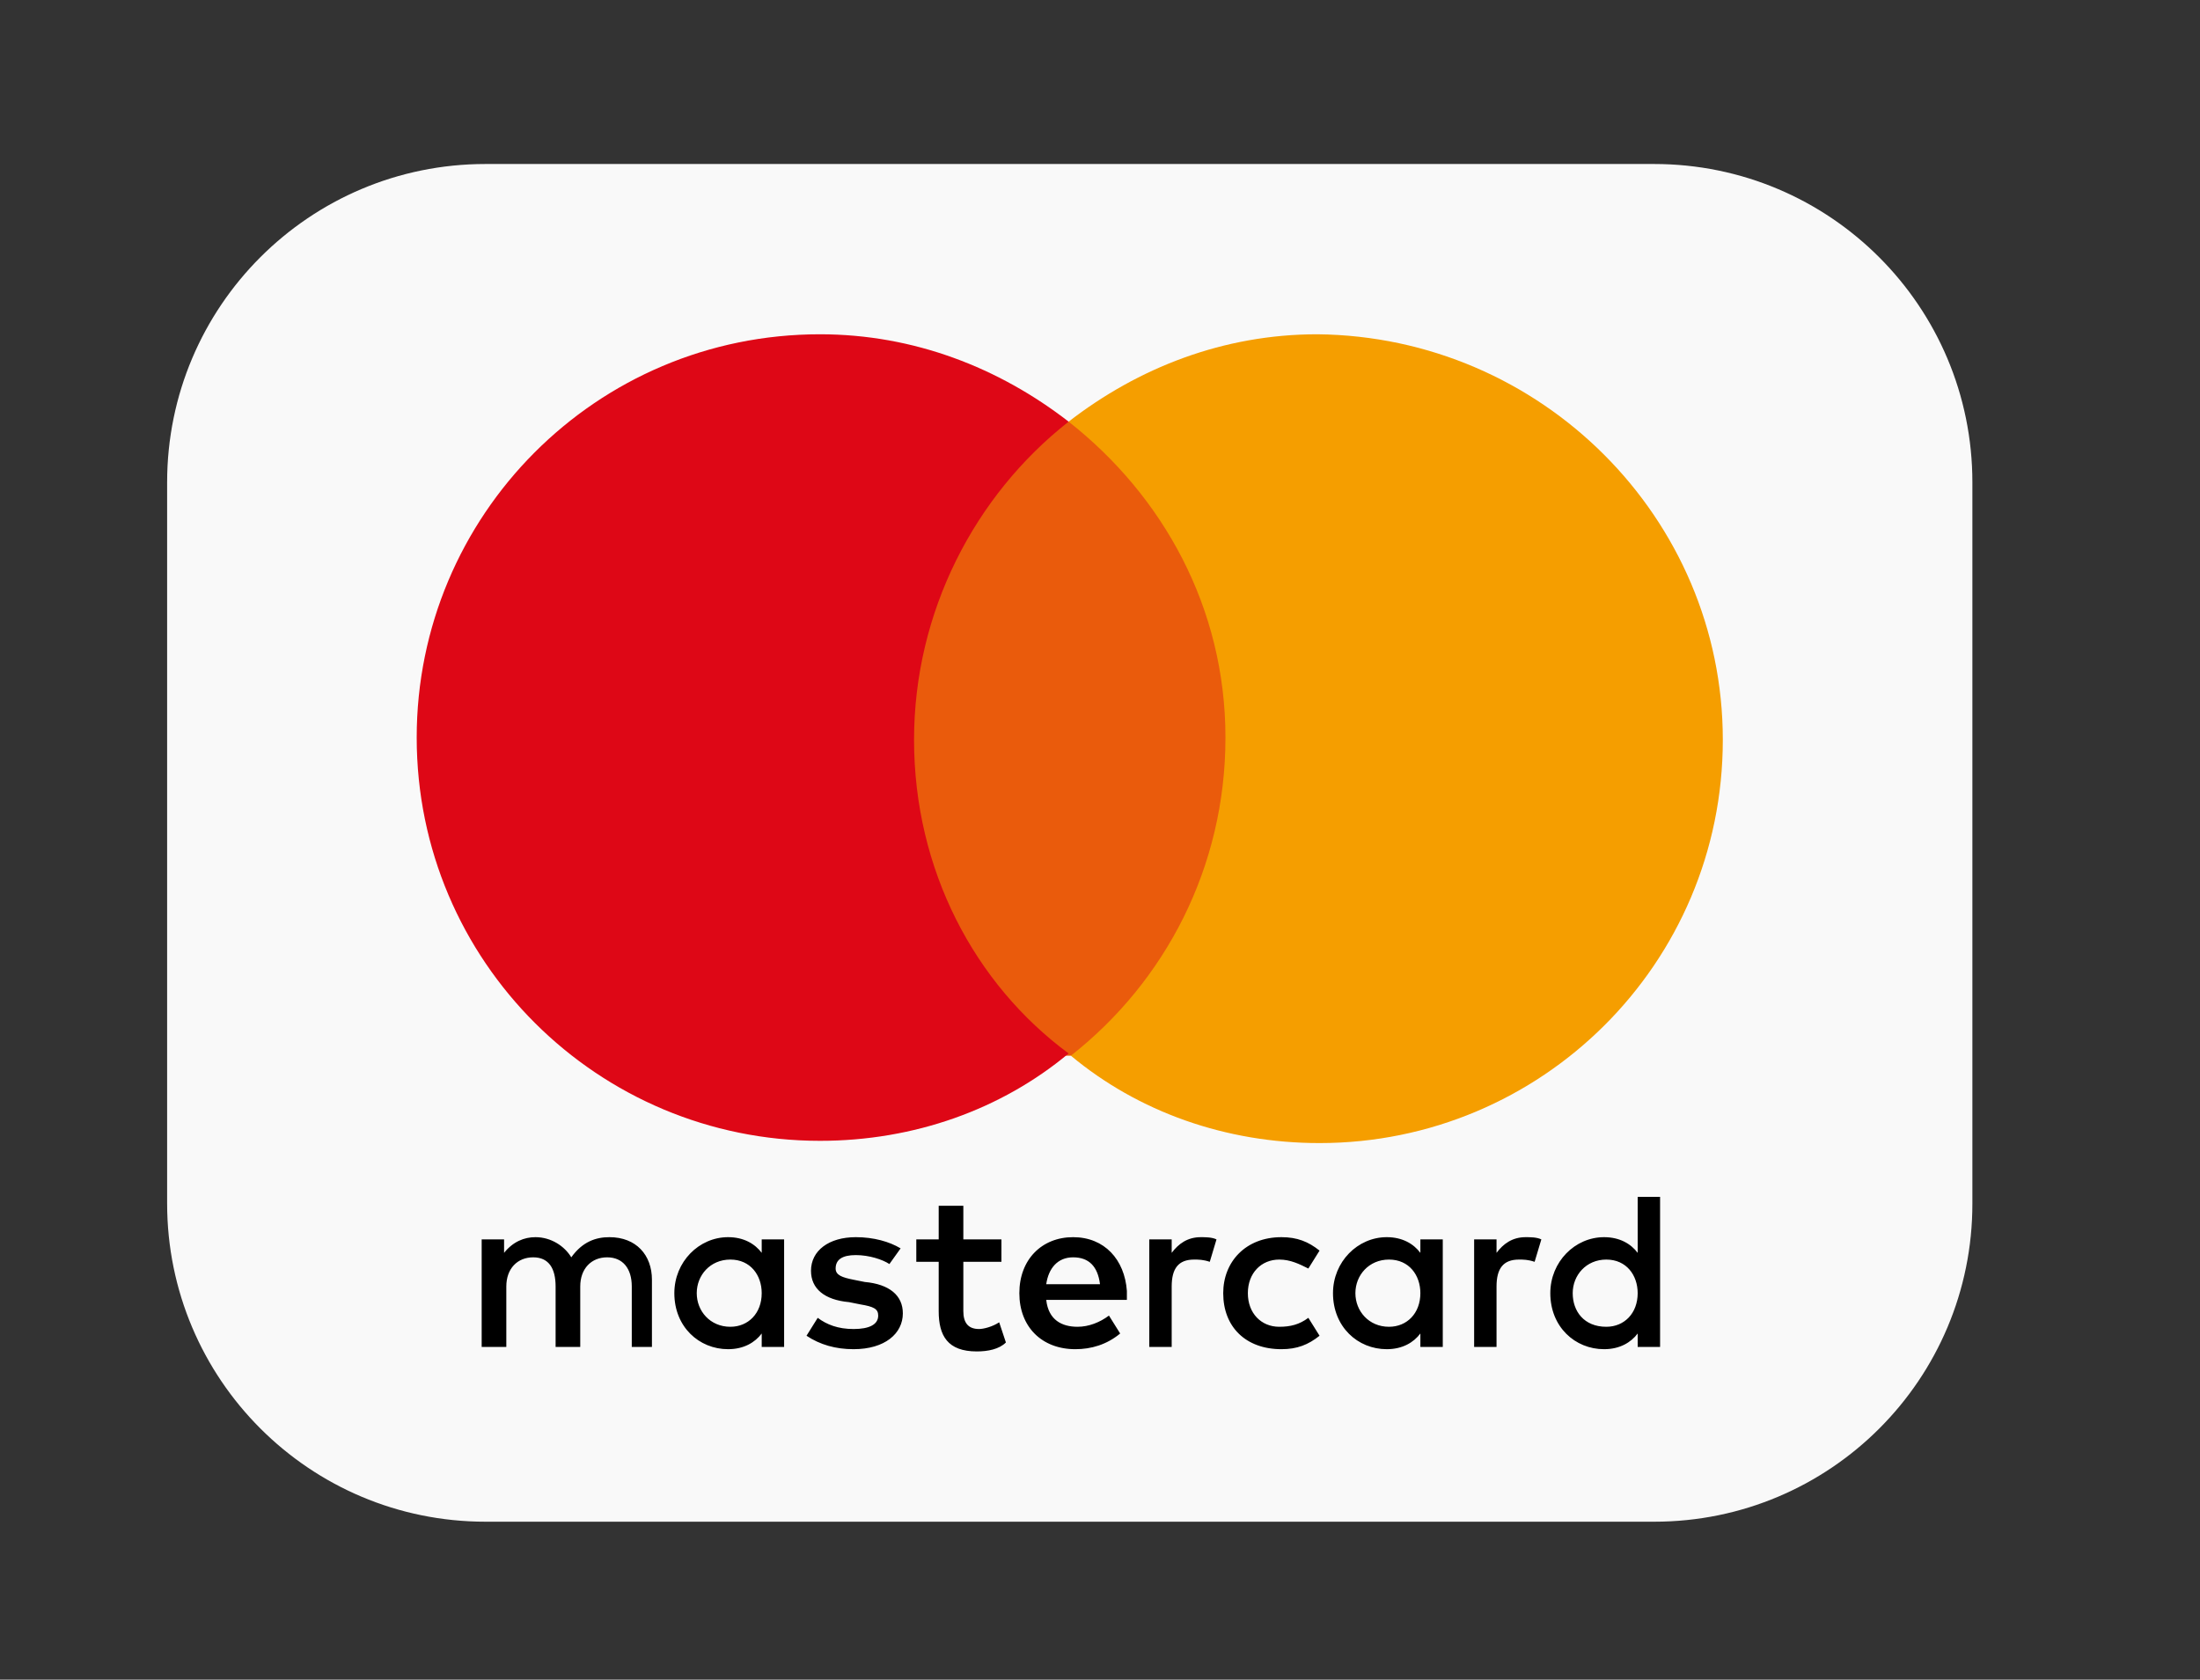
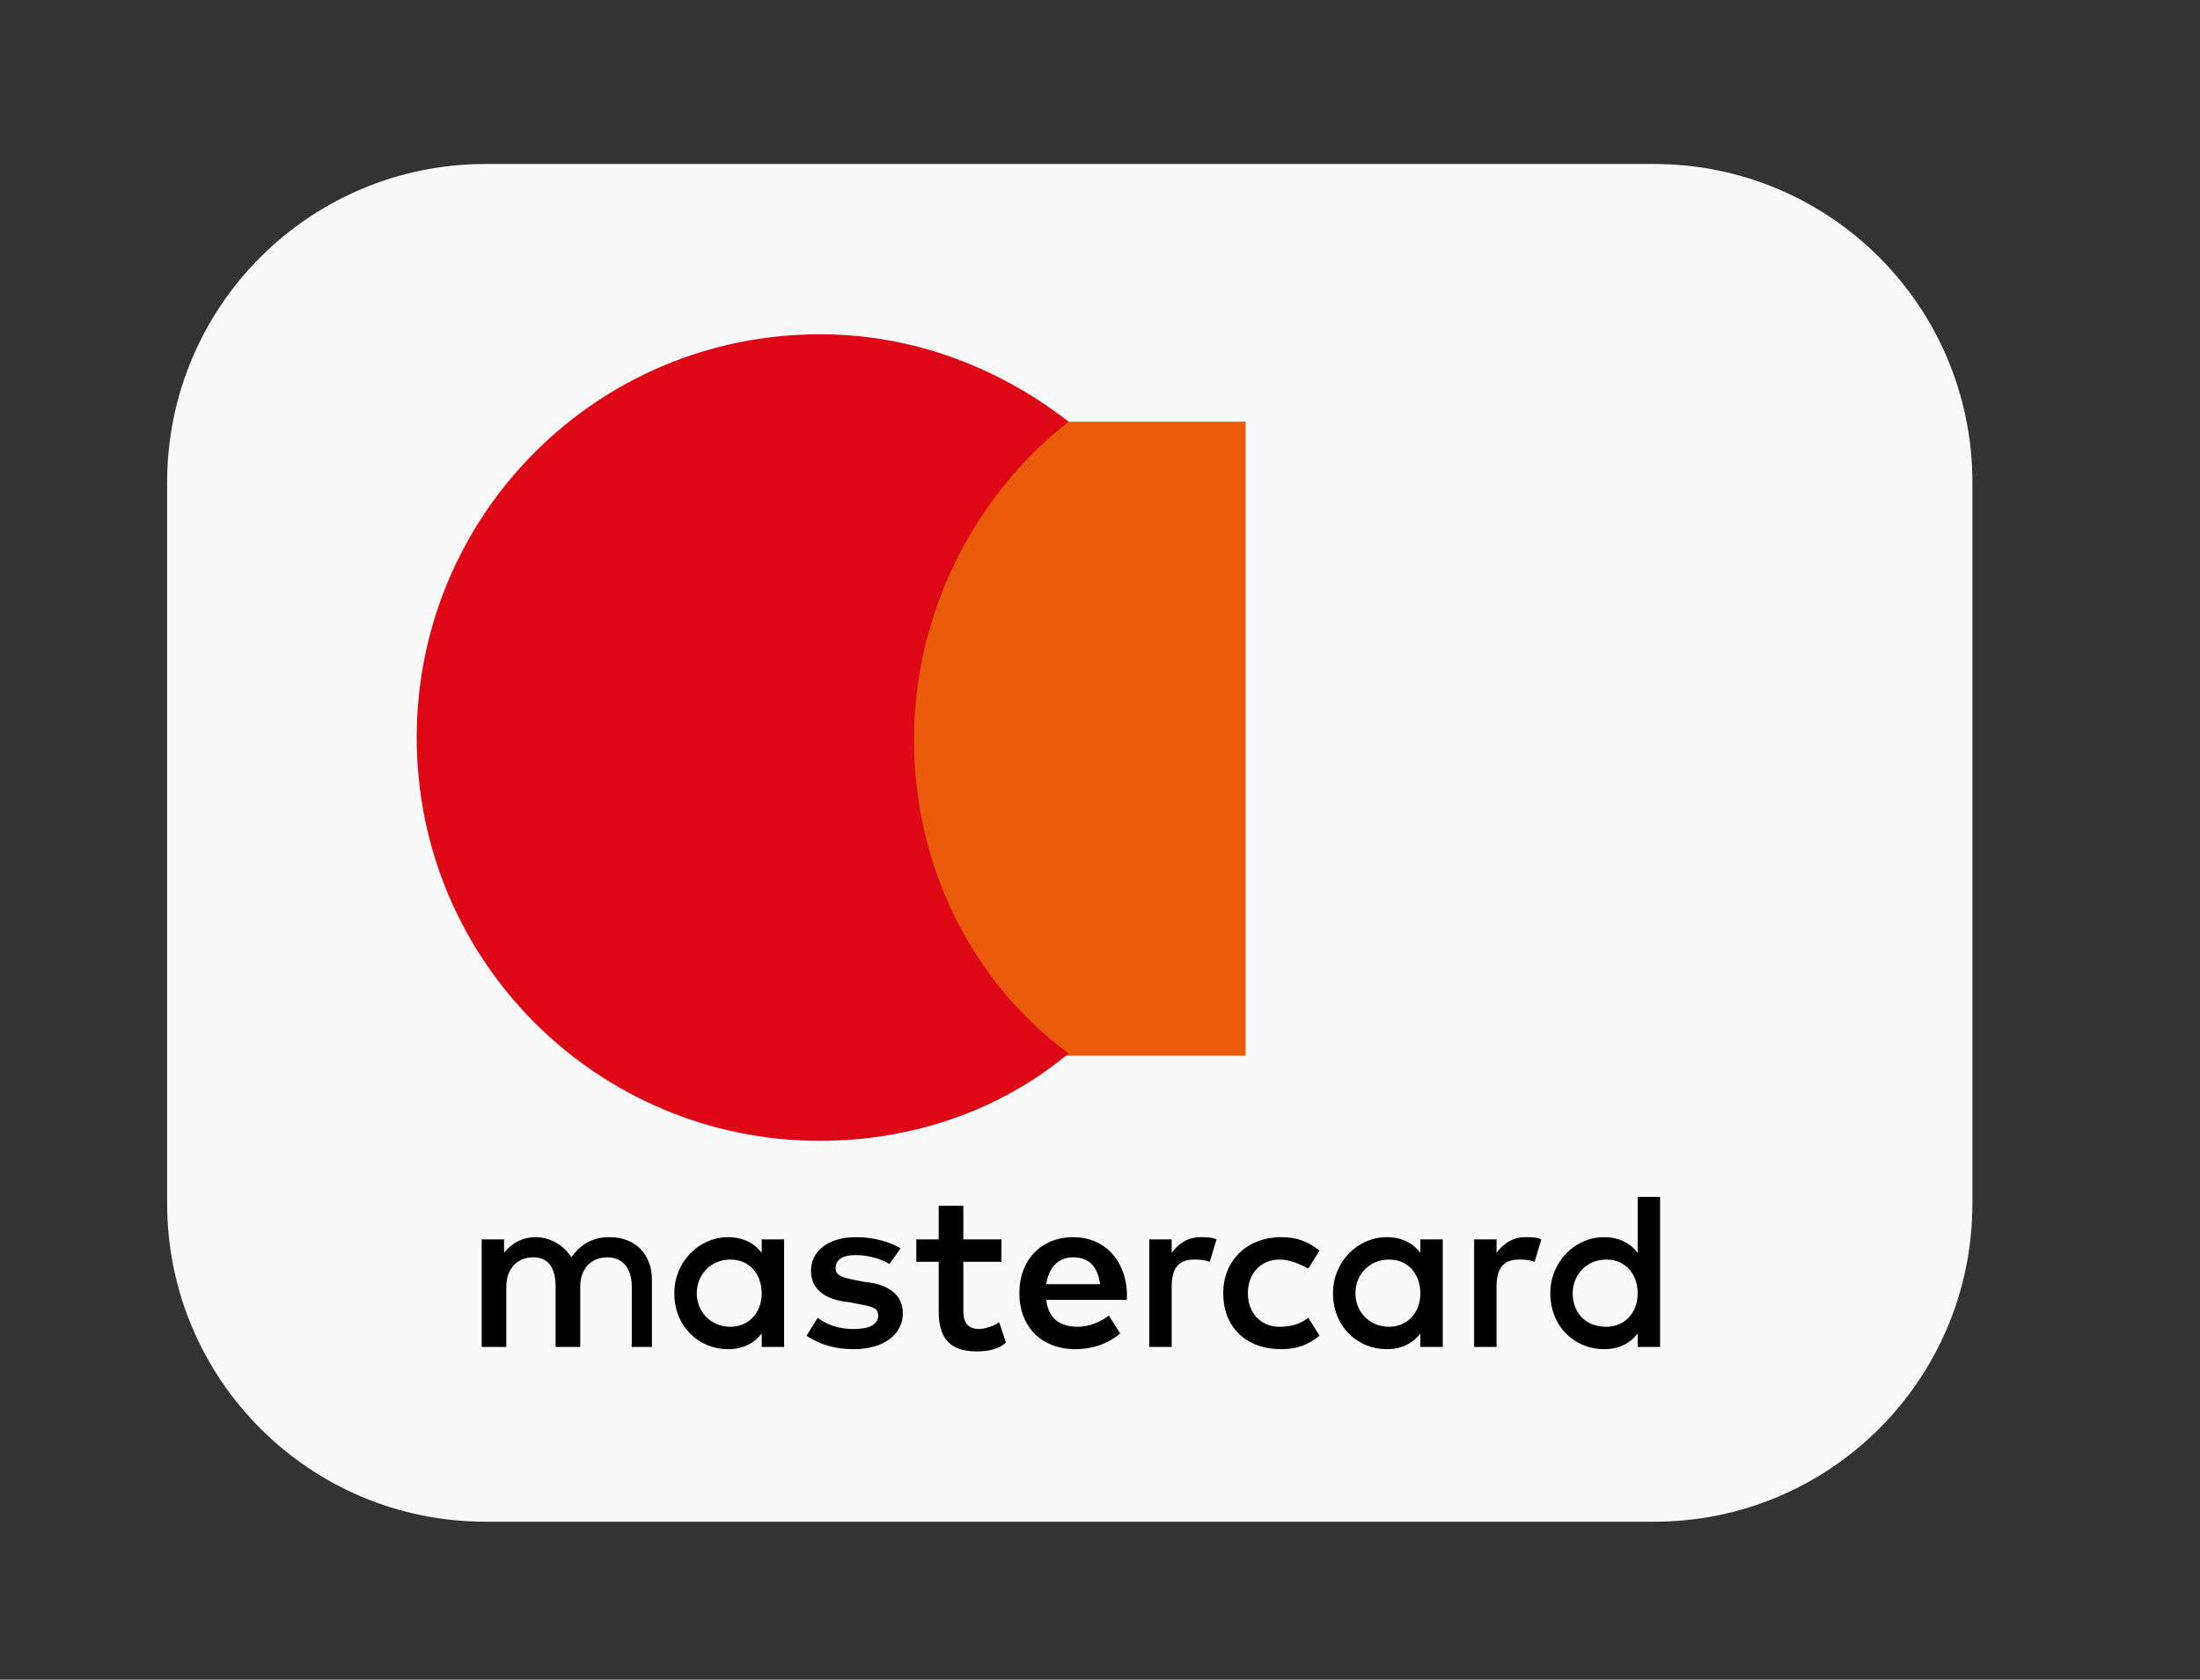
<svg xmlns="http://www.w3.org/2000/svg" version="1.1" x="0px" y="0px" viewBox="0 0 98.2 74.97" style="enable-background:new 0 0 98.2 74.97;" xml:space="preserve">
  <rect x="0" y="0" width="98.2" height="74.97" fill="#333333" stroke="none" />
  <style type="text/css">
	.st0{fill:#F9F9F9;}
	.st1{fill:#3B3B3A;}
	.st2{clip-path:url(#SVGID_2_);fill:url(#SVGID_3_);}
	.st3{fill:#1D1D1B;}
	.st4{fill:#FFFFFF;}
	.st5{fill:#6A277E;}
	.st6{fill:url(#SVGID_4_);}
	.st7{fill:#193C6B;}
	.st8{fill:#FFCB01;}
	.st9{fill:#D80613;}
	.st10{fill:#CF202F;}
	.st11{fill:#FDDB3F;}
	.st12{fill:#FDEB94;}
	.st13{fill:#FEE679;}
	.st14{fill:#061AB1;}
	.st15{fill:#FFD101;}
	.st16{fill-rule:evenodd;clip-rule:evenodd;fill:#F6E03E;}
	.st17{fill:#0057A0;}
	.st18{fill:#00A1DF;}
	.st19{fill:#7673C0;}
	.st20{fill:#EB001B;}
	.st21{fill:#27346A;}
	.st22{fill:#2790C3;}
	.st23{fill:#1F264F;}
	.st24{fill:#00579F;}
	.st25{fill:#FAA61A;}
	.st26{fill:#EA5B0C;}
	.st27{fill:#DE0716;}
	.st28{fill:#F59E00;}
</style>
  <g id="Livello_1">
</g>
  <g id="Livello_2">
</g>
  <g id="Livello_3">
</g>
  <g id="Livello_4">
</g>
  <g id="Livello_5">
</g>
  <g id="Livello_6">
</g>
  <g id="Livello_7">
</g>
  <g id="Livello_8">
</g>
  <g id="Livello_9">
</g>
  <g id="Livello_10">
</g>
  <g id="Livello_11">
</g>
  <g id="Livello_12">
    <g>
      <path class="st0" d="M73.84,67.92H21.67c-7.85,0-14.21-6.36-14.21-14.21V21.53c0-7.85,6.36-14.21,14.21-14.21h52.16    c7.85,0,14.21,6.36,14.21,14.21v32.18C88.05,61.56,81.69,67.92,73.84,67.92z" />
      <g>
        <path class="st26" d="M39.8,18.82h15.8v28.3H39.8V18.82z" />
        <path class="st27" d="M40.8,33.02c0-5.7,2.7-10.9,6.9-14.2c-3.1-2.4-6.9-3.9-11.1-3.9c-10,0-18,8.1-18,18c0,10,8.1,18,18,18     c4.2,0,8.1-1.4,11.1-3.9C43.5,43.92,40.8,38.82,40.8,33.02z" />
-         <path class="st28" d="M76.9,33.02c0,10-8.1,18-18,18c-4.2,0-8.1-1.4-11.1-3.9c4.2-3.3,6.9-8.4,6.9-14.2s-2.8-10.8-7-14.1     c3.1-2.4,6.9-3.9,11.1-3.9C68.8,15.02,76.9,23.12,76.9,33.02z" />
        <path d="M29.1,60.12v-3c0-1.1-0.7-1.9-1.9-1.9c-0.6,0-1.2,0.2-1.7,0.9c-0.3-0.5-0.9-0.9-1.6-0.9c-0.5,0-1,0.2-1.4,0.7v-0.6h-1     v4.8h1.1v-2.7c0-0.8,0.5-1.3,1.2-1.3s1,0.5,1,1.3v2.7h1.1v-2.7c0-0.8,0.5-1.3,1.2-1.3s1.1,0.5,1.1,1.3v2.7     C28.2,60.12,29.1,60.12,29.1,60.12z M44.7,55.32H43v-1.5h-1.1v1.5h-1v1h1v2.2c0,1.1,0.4,1.8,1.7,1.8c0.5,0,1-0.1,1.3-0.4     l-0.3-0.9c-0.3,0.2-0.7,0.3-0.9,0.3c-0.5,0-0.7-0.3-0.7-0.8v-2.2h1.7C44.7,56.32,44.7,55.32,44.7,55.32z M53.6,55.22     c-0.6,0-1,0.3-1.3,0.7v-0.6h-1v4.8h1v-2.7c0-0.8,0.3-1.2,1-1.2c0.2,0,0.4,0,0.7,0.1l0.3-1C54.1,55.22,53.8,55.22,53.6,55.22z      M40.2,55.72c-0.5-0.3-1.2-0.5-2-0.5c-1.2,0-2,0.6-2,1.5c0,0.8,0.6,1.3,1.7,1.4l0.5,0.1c0.6,0.1,0.8,0.2,0.8,0.5     c0,0.4-0.4,0.6-1.1,0.6s-1.2-0.2-1.6-0.5l-0.5,0.8c0.6,0.4,1.3,0.6,2.1,0.6c1.4,0,2.2-0.7,2.2-1.6c0-0.8-0.6-1.3-1.7-1.4     l-0.5-0.1c-0.5-0.1-0.8-0.2-0.8-0.5c0-0.4,0.3-0.6,0.9-0.6c0.6,0,1.2,0.2,1.5,0.4L40.2,55.72z M68.1,55.22c-0.6,0-1,0.3-1.3,0.7     v-0.6h-1v4.8h1v-2.7c0-0.8,0.3-1.2,1-1.2c0.2,0,0.4,0,0.7,0.1l0.3-1C68.6,55.22,68.3,55.22,68.1,55.22z M54.6,57.72     c0,1.5,1,2.5,2.6,2.5c0.7,0,1.2-0.2,1.7-0.6l-0.5-0.8c-0.4,0.3-0.8,0.4-1.3,0.4c-0.8,0-1.4-0.6-1.4-1.5s0.6-1.5,1.4-1.5     c0.5,0,0.9,0.2,1.3,0.4l0.5-0.8c-0.5-0.4-1-0.6-1.7-0.6C55.6,55.22,54.6,56.32,54.6,57.72z M64.4,57.72v-2.4h-1v0.6     c-0.3-0.4-0.8-0.7-1.5-0.7c-1.3,0-2.4,1.1-2.4,2.5c0,1.5,1.1,2.5,2.4,2.5c0.7,0,1.2-0.3,1.5-0.7v0.6h1     C64.4,60.12,64.4,57.72,64.4,57.72z M60.5,57.72c0-0.8,0.6-1.5,1.5-1.5s1.4,0.7,1.4,1.5c0,0.9-0.6,1.5-1.4,1.5     C61.1,59.22,60.5,58.52,60.5,57.72z M47.9,55.22c-1.4,0-2.4,1-2.4,2.5s1,2.5,2.5,2.5c0.7,0,1.4-0.2,2-0.7l-0.5-0.8     c-0.4,0.3-0.9,0.5-1.4,0.5c-0.7,0-1.3-0.3-1.4-1.2h3.6v-0.4C50.2,56.22,49.3,55.22,47.9,55.22z M47.9,56.12     c0.7,0,1.1,0.4,1.2,1.2h-2.4C46.8,56.62,47.2,56.12,47.9,56.12z M74.1,57.72v-4.3h-1v2.5c-0.3-0.4-0.8-0.7-1.5-0.7     c-1.3,0-2.4,1.1-2.4,2.5c0,1.5,1.1,2.5,2.4,2.5c0.7,0,1.2-0.3,1.5-0.7v0.6h1C74.1,60.12,74.1,57.72,74.1,57.72z M70.2,57.72     c0-0.8,0.6-1.5,1.5-1.5s1.4,0.7,1.4,1.5c0,0.9-0.6,1.5-1.4,1.5C70.7,59.22,70.2,58.52,70.2,57.72z M35,57.72v-2.4h-1v0.6     c-0.3-0.4-0.8-0.7-1.5-0.7c-1.3,0-2.4,1.1-2.4,2.5c0,1.5,1.1,2.5,2.4,2.5c0.7,0,1.2-0.3,1.5-0.7v0.6h1     C35,60.12,35,57.72,35,57.72z M31.1,57.72c0-0.8,0.6-1.5,1.5-1.5c0.9,0,1.4,0.7,1.4,1.5c0,0.9-0.6,1.5-1.4,1.5     C31.7,59.22,31.1,58.52,31.1,57.72z" />
      </g>
    </g>
  </g>
</svg>